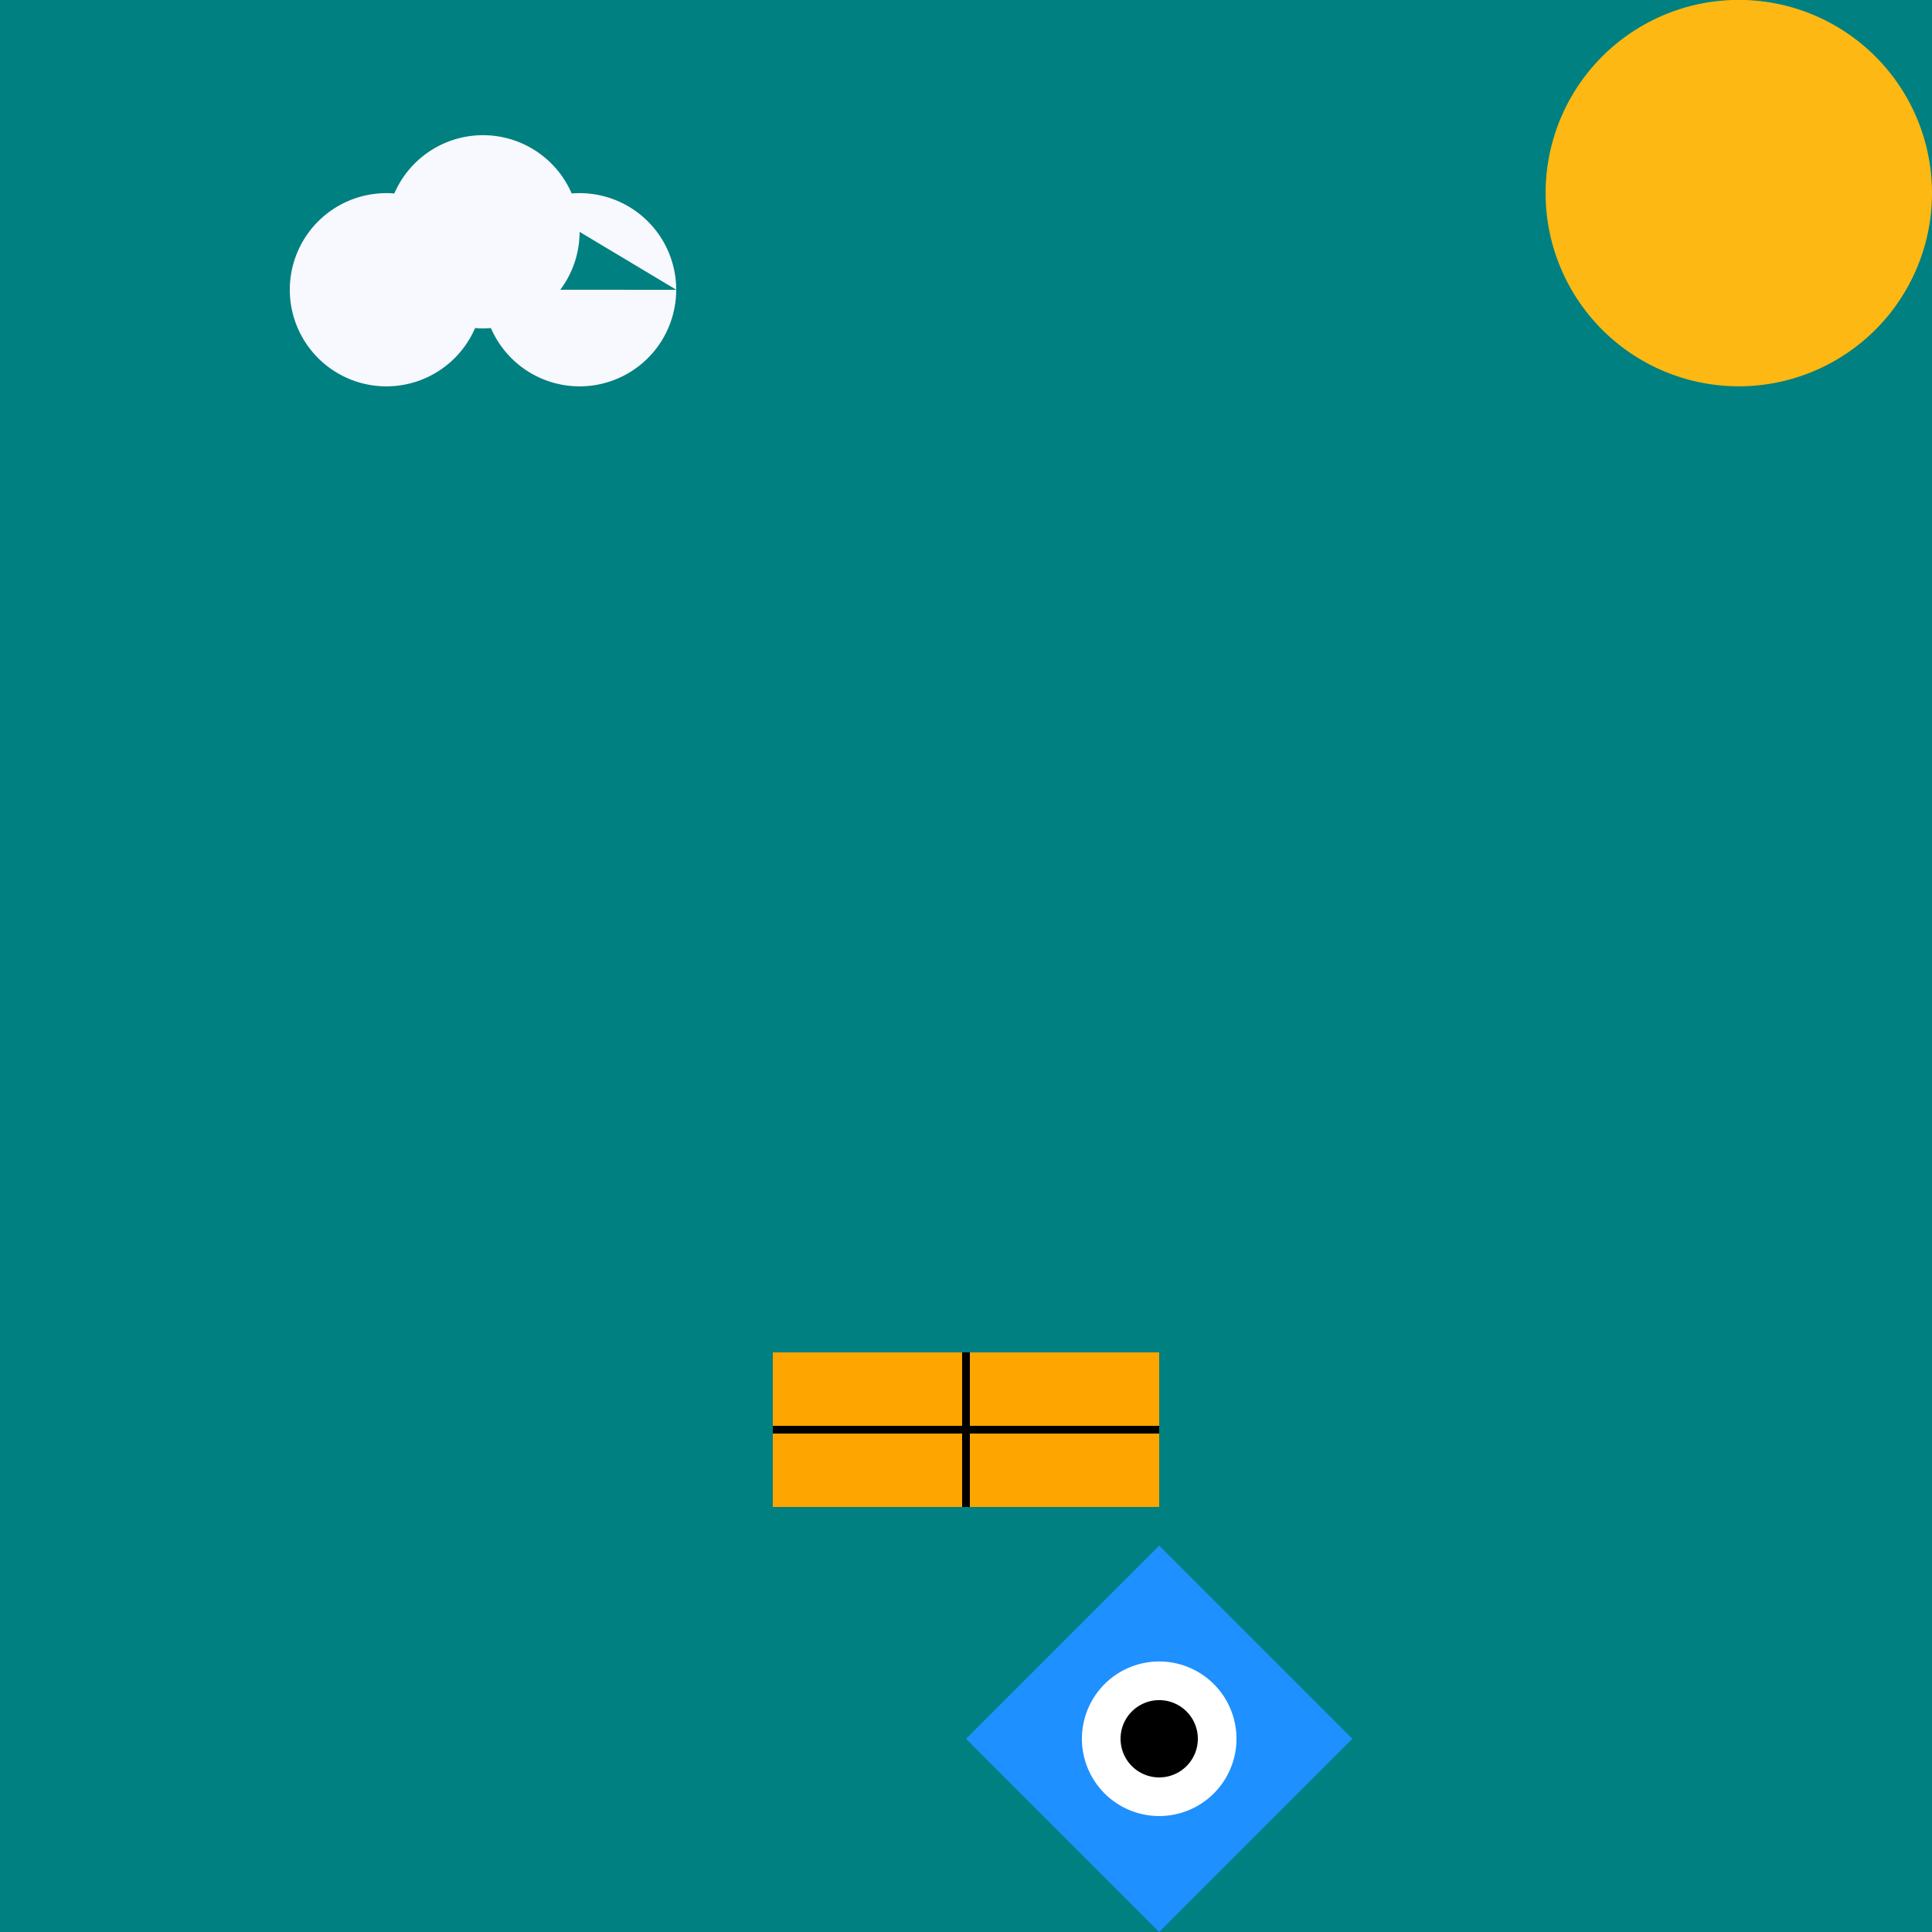
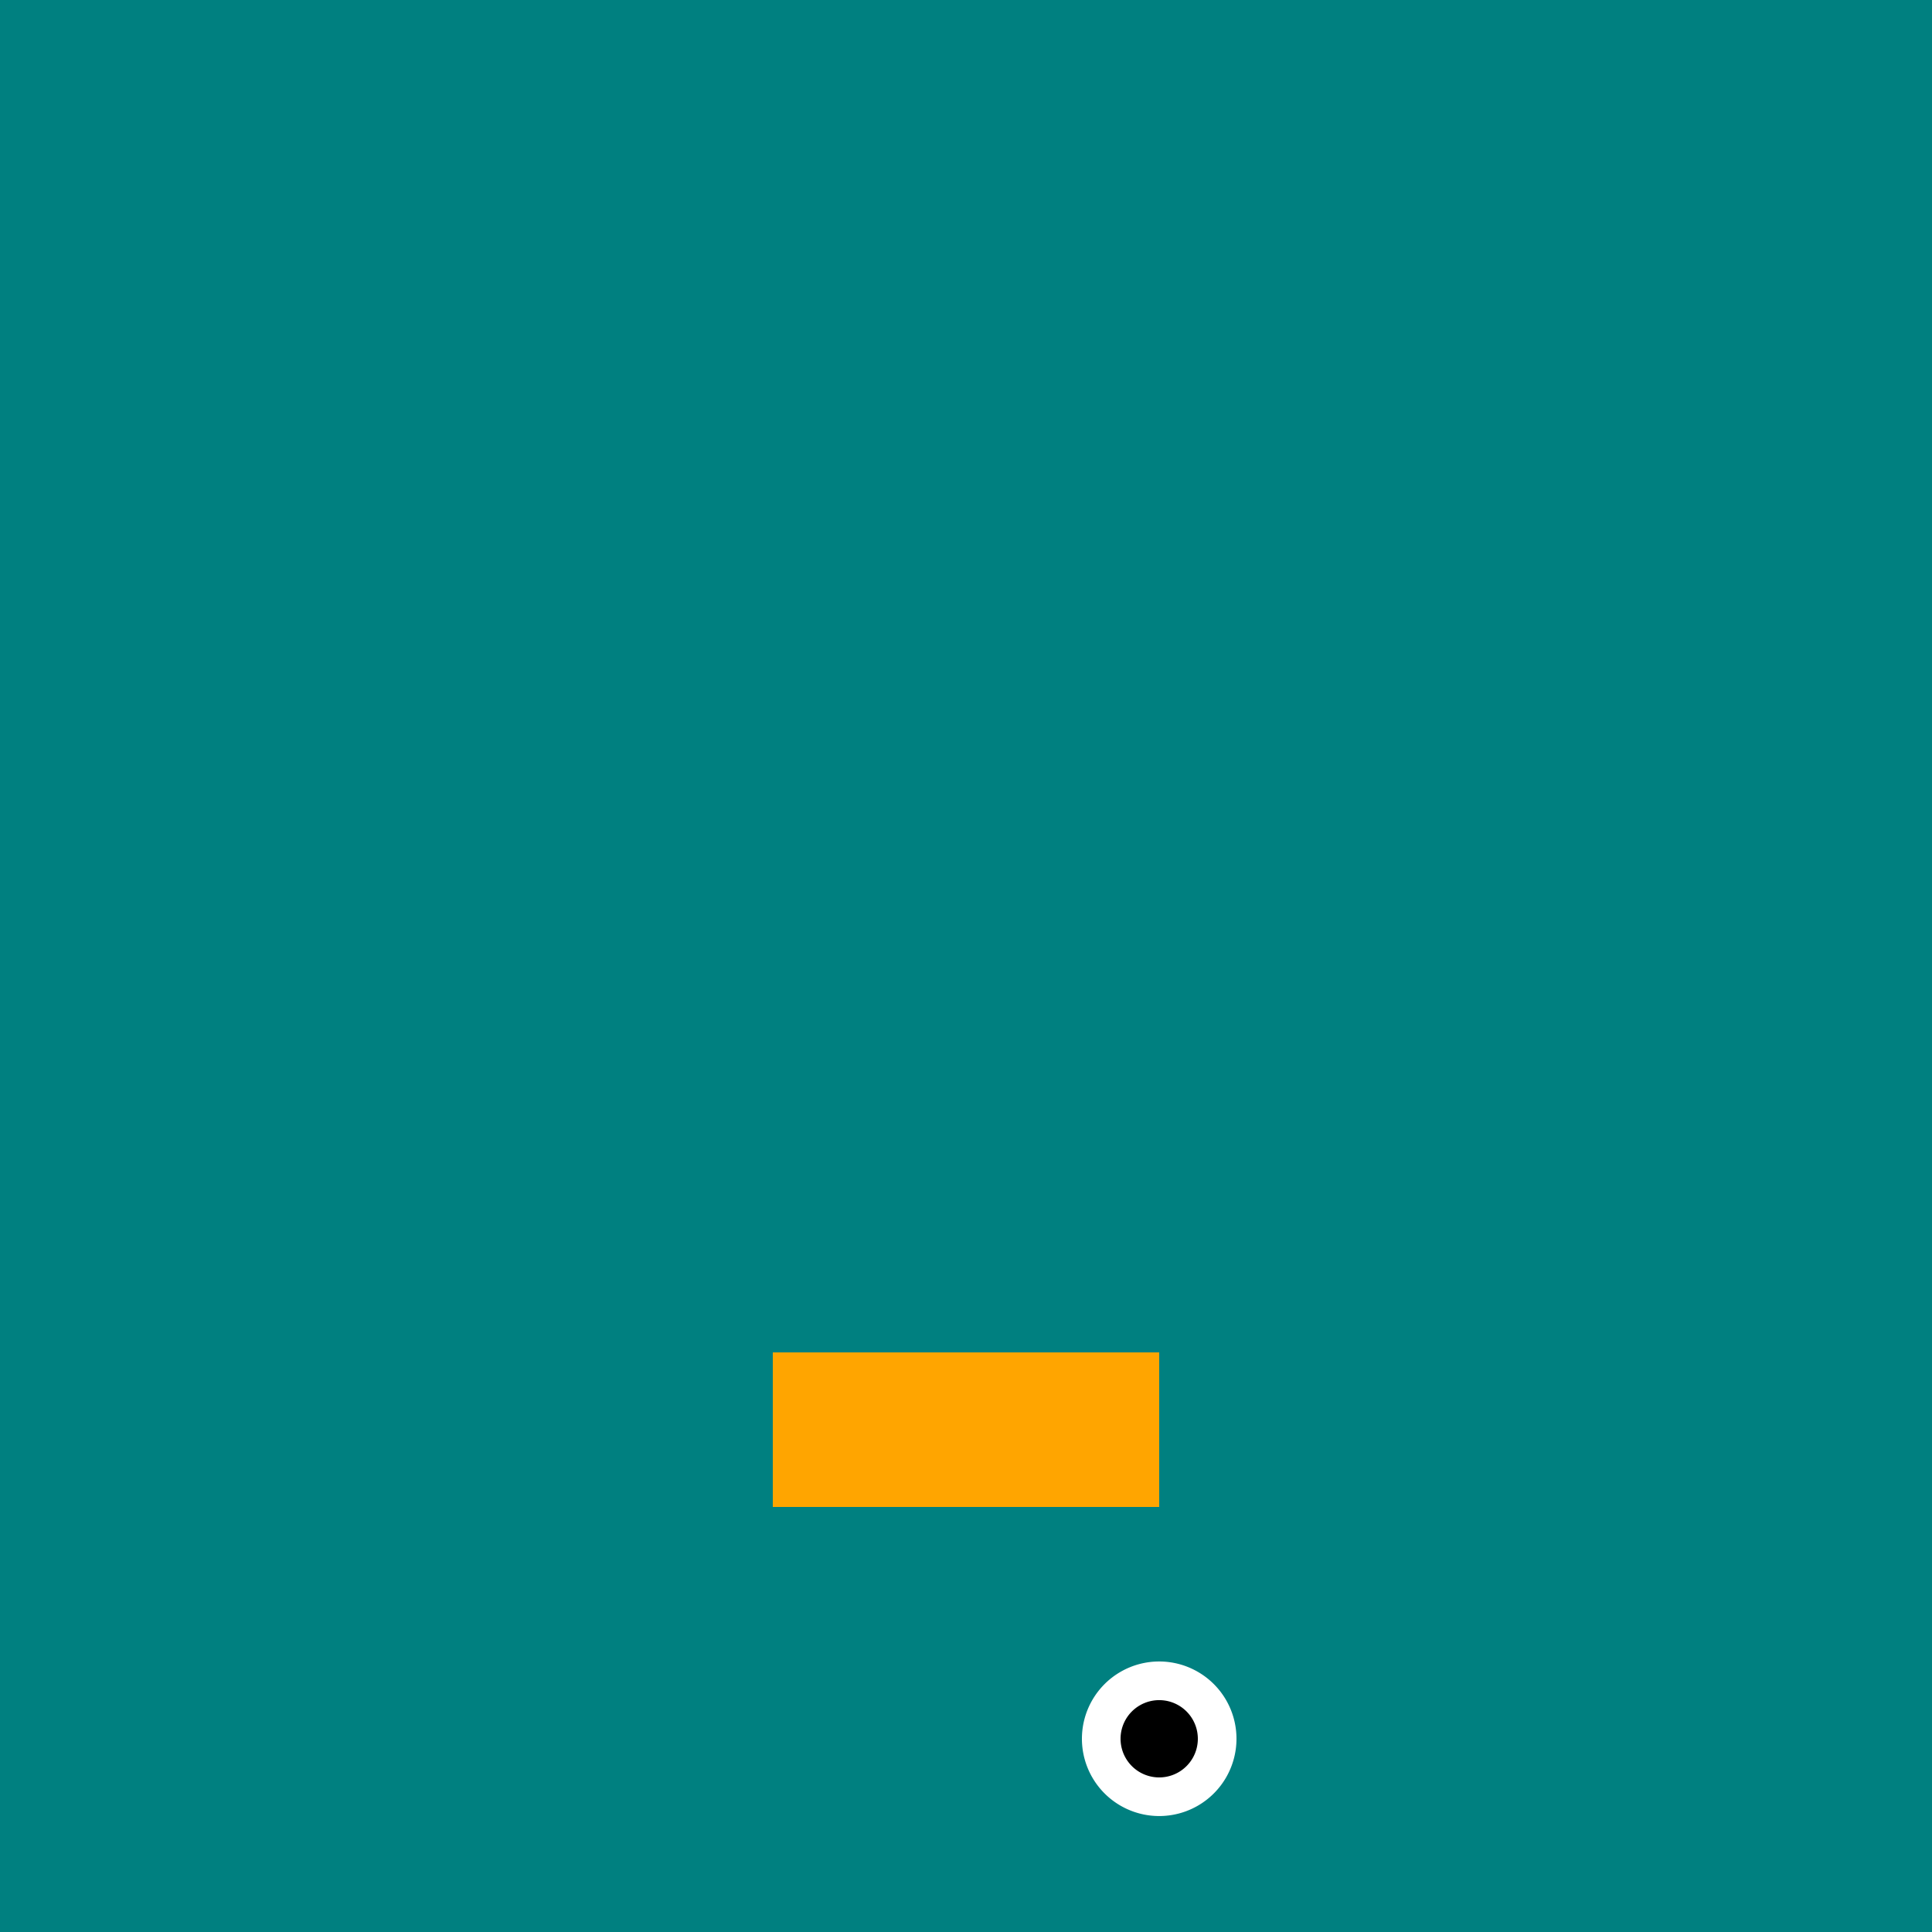
<svg xmlns="http://www.w3.org/2000/svg" width="500" height="500">
  <defs />
  <g>
    <rect fill="#008080" stroke="none" x="0" y="0" width="512" height="512" />
-     <path fill="#FDB813" stroke="none" paint-order="stroke fill markers" d=" M 500 50 A 50 50 0 1 1 500 49.95" />
-     <path fill="#F8F8FF" stroke="none" paint-order="stroke fill markers" d=" M 125 75 A 25 25 0 1 1 125 74.975 L 175 75 A 25 25 0 1 1 175 74.975 L 150 60 A 25 25 0 1 1 150 59.975" />
-     <path fill="#1E90FF" stroke="none" paint-order="stroke fill markers" d=" M 250 450 L 300 400 L 350 450 L 300 500 Z" />
    <path fill="#FFFFFF" stroke="none" paint-order="stroke fill markers" d=" M 320 450 A 20 20 0 1 1 320 449.98" />
    <path fill="#000000" stroke="none" paint-order="stroke fill markers" d=" M 310 450 A 10 10 0 1 1 310 449.99" />
    <rect fill="#FFA500" stroke="none" x="200" y="350" width="100" height="40" />
-     <path fill="none" stroke="#000000" paint-order="fill stroke markers" d=" M 200 370 L 300 370 M 250 350 L 250 390" stroke-miterlimit="10" stroke-width="2" stroke-dasharray="" />
  </g>
</svg>